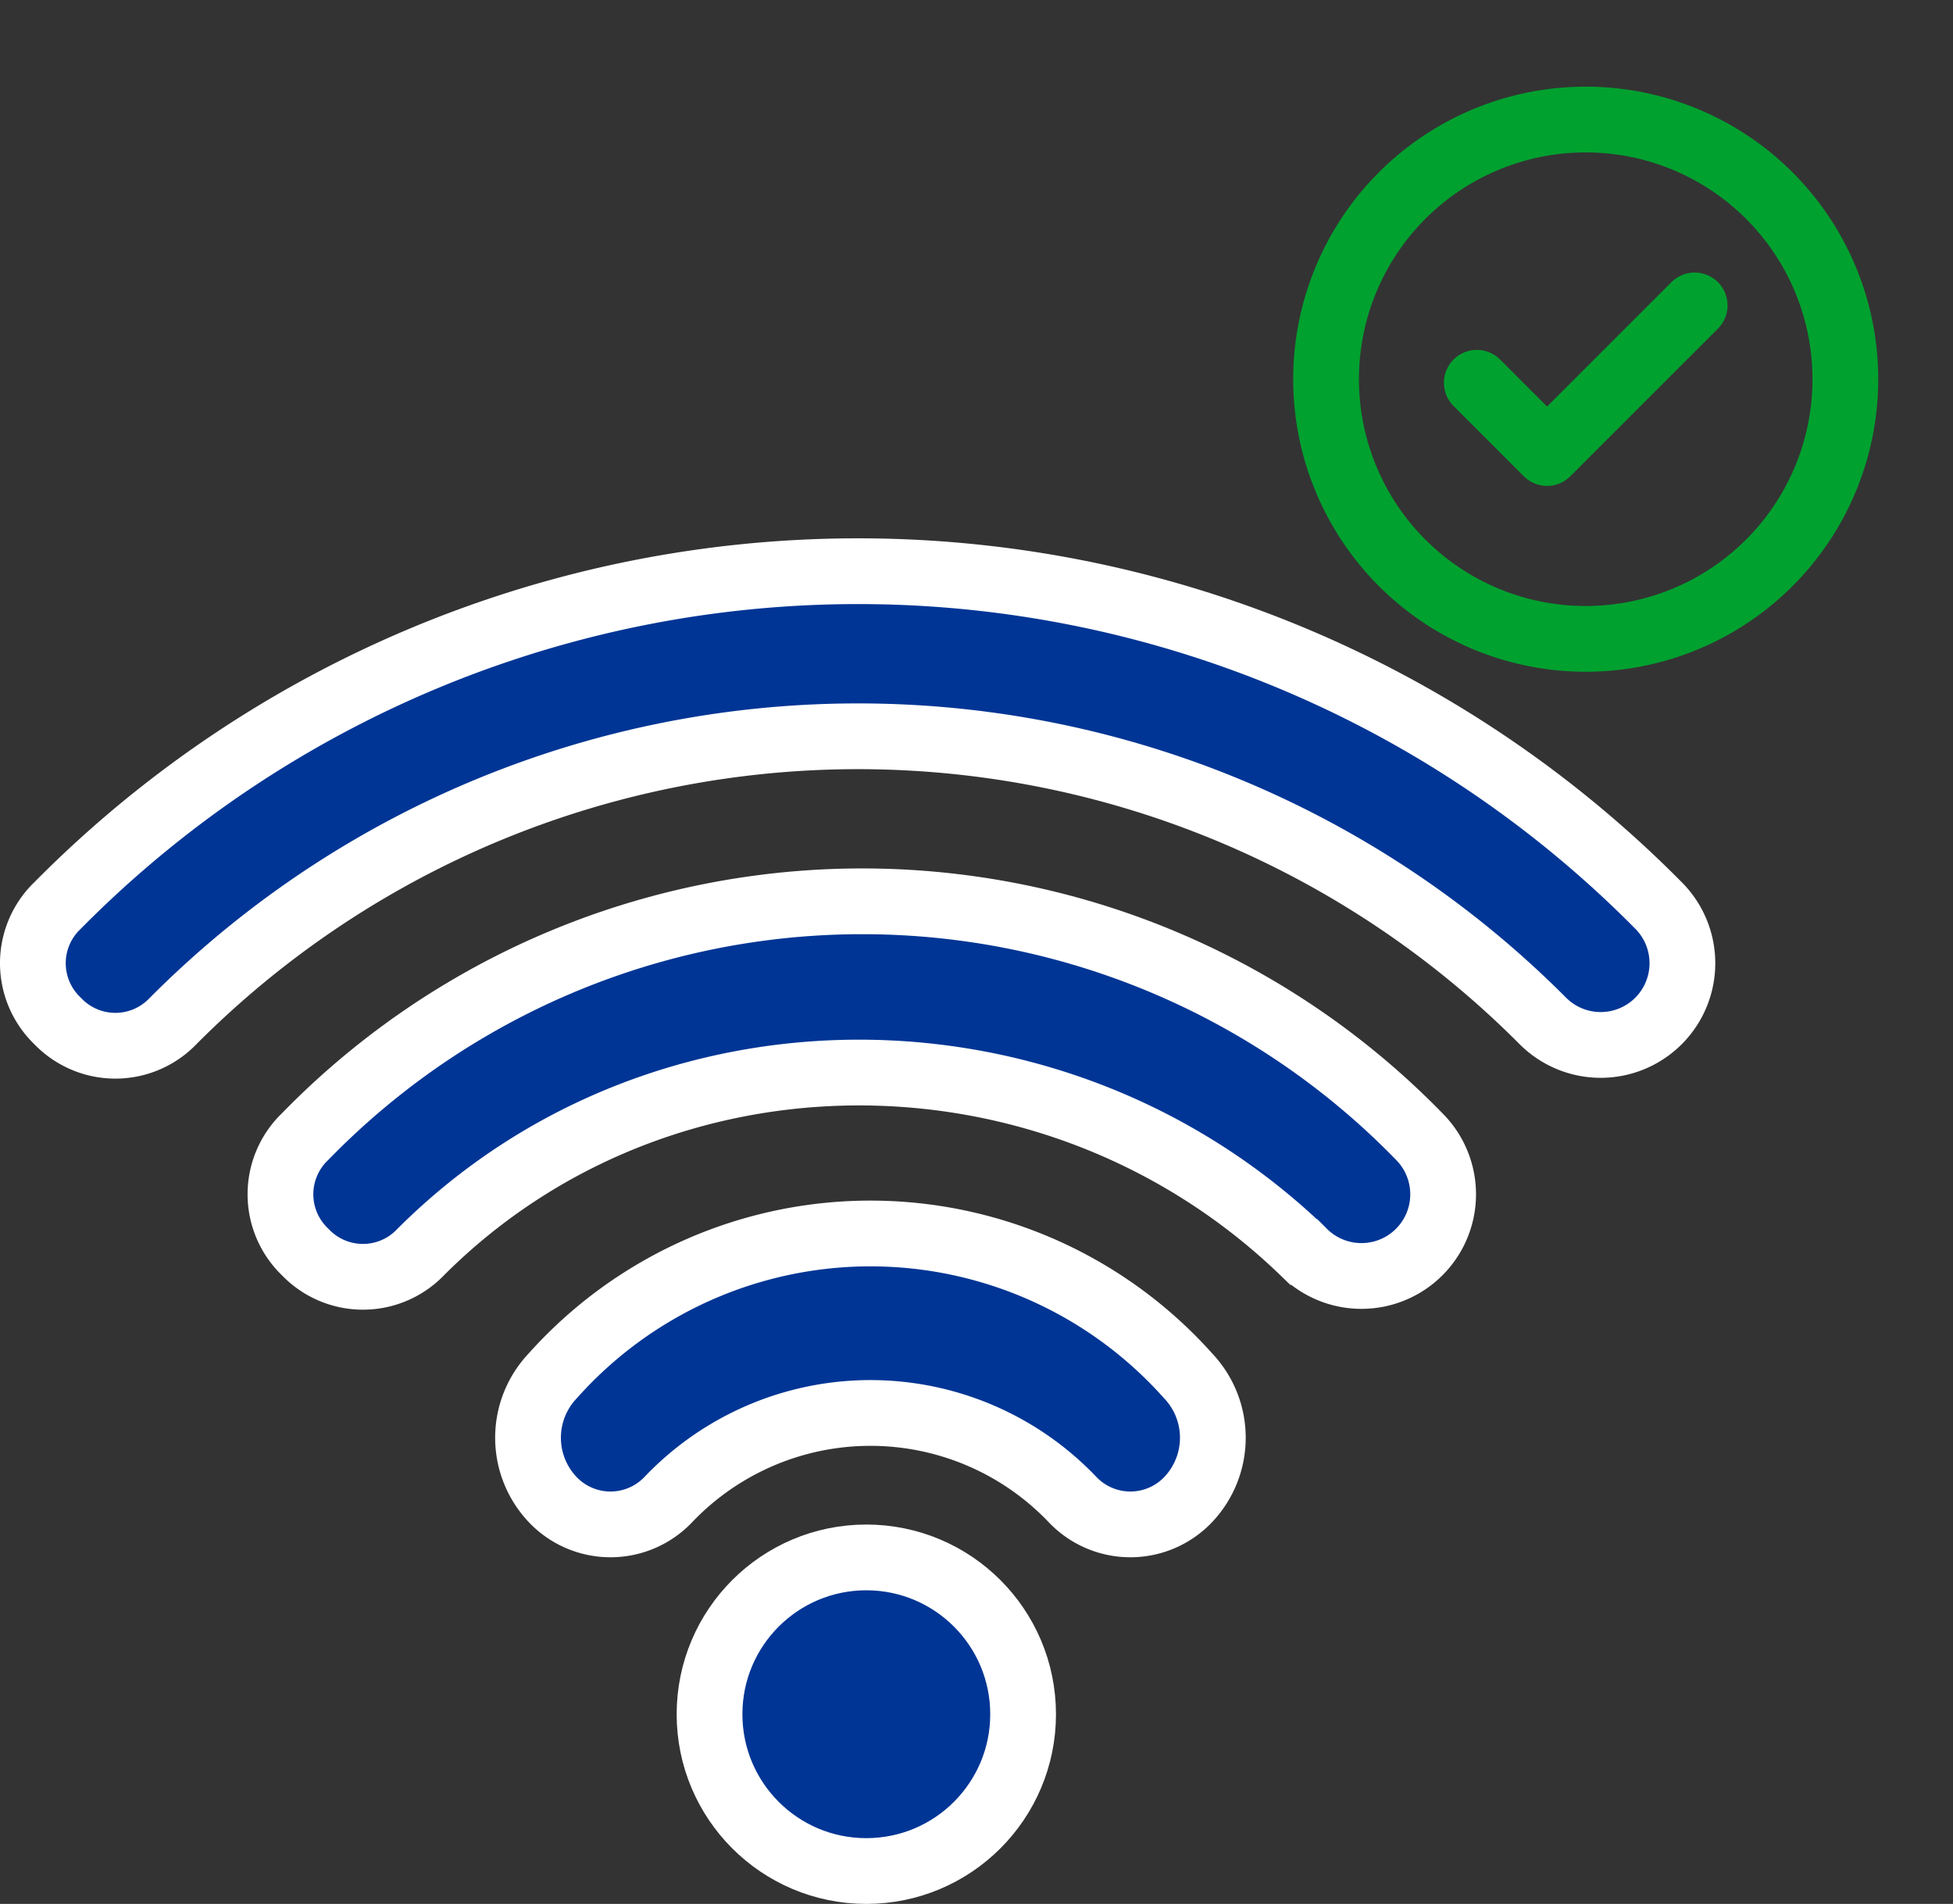
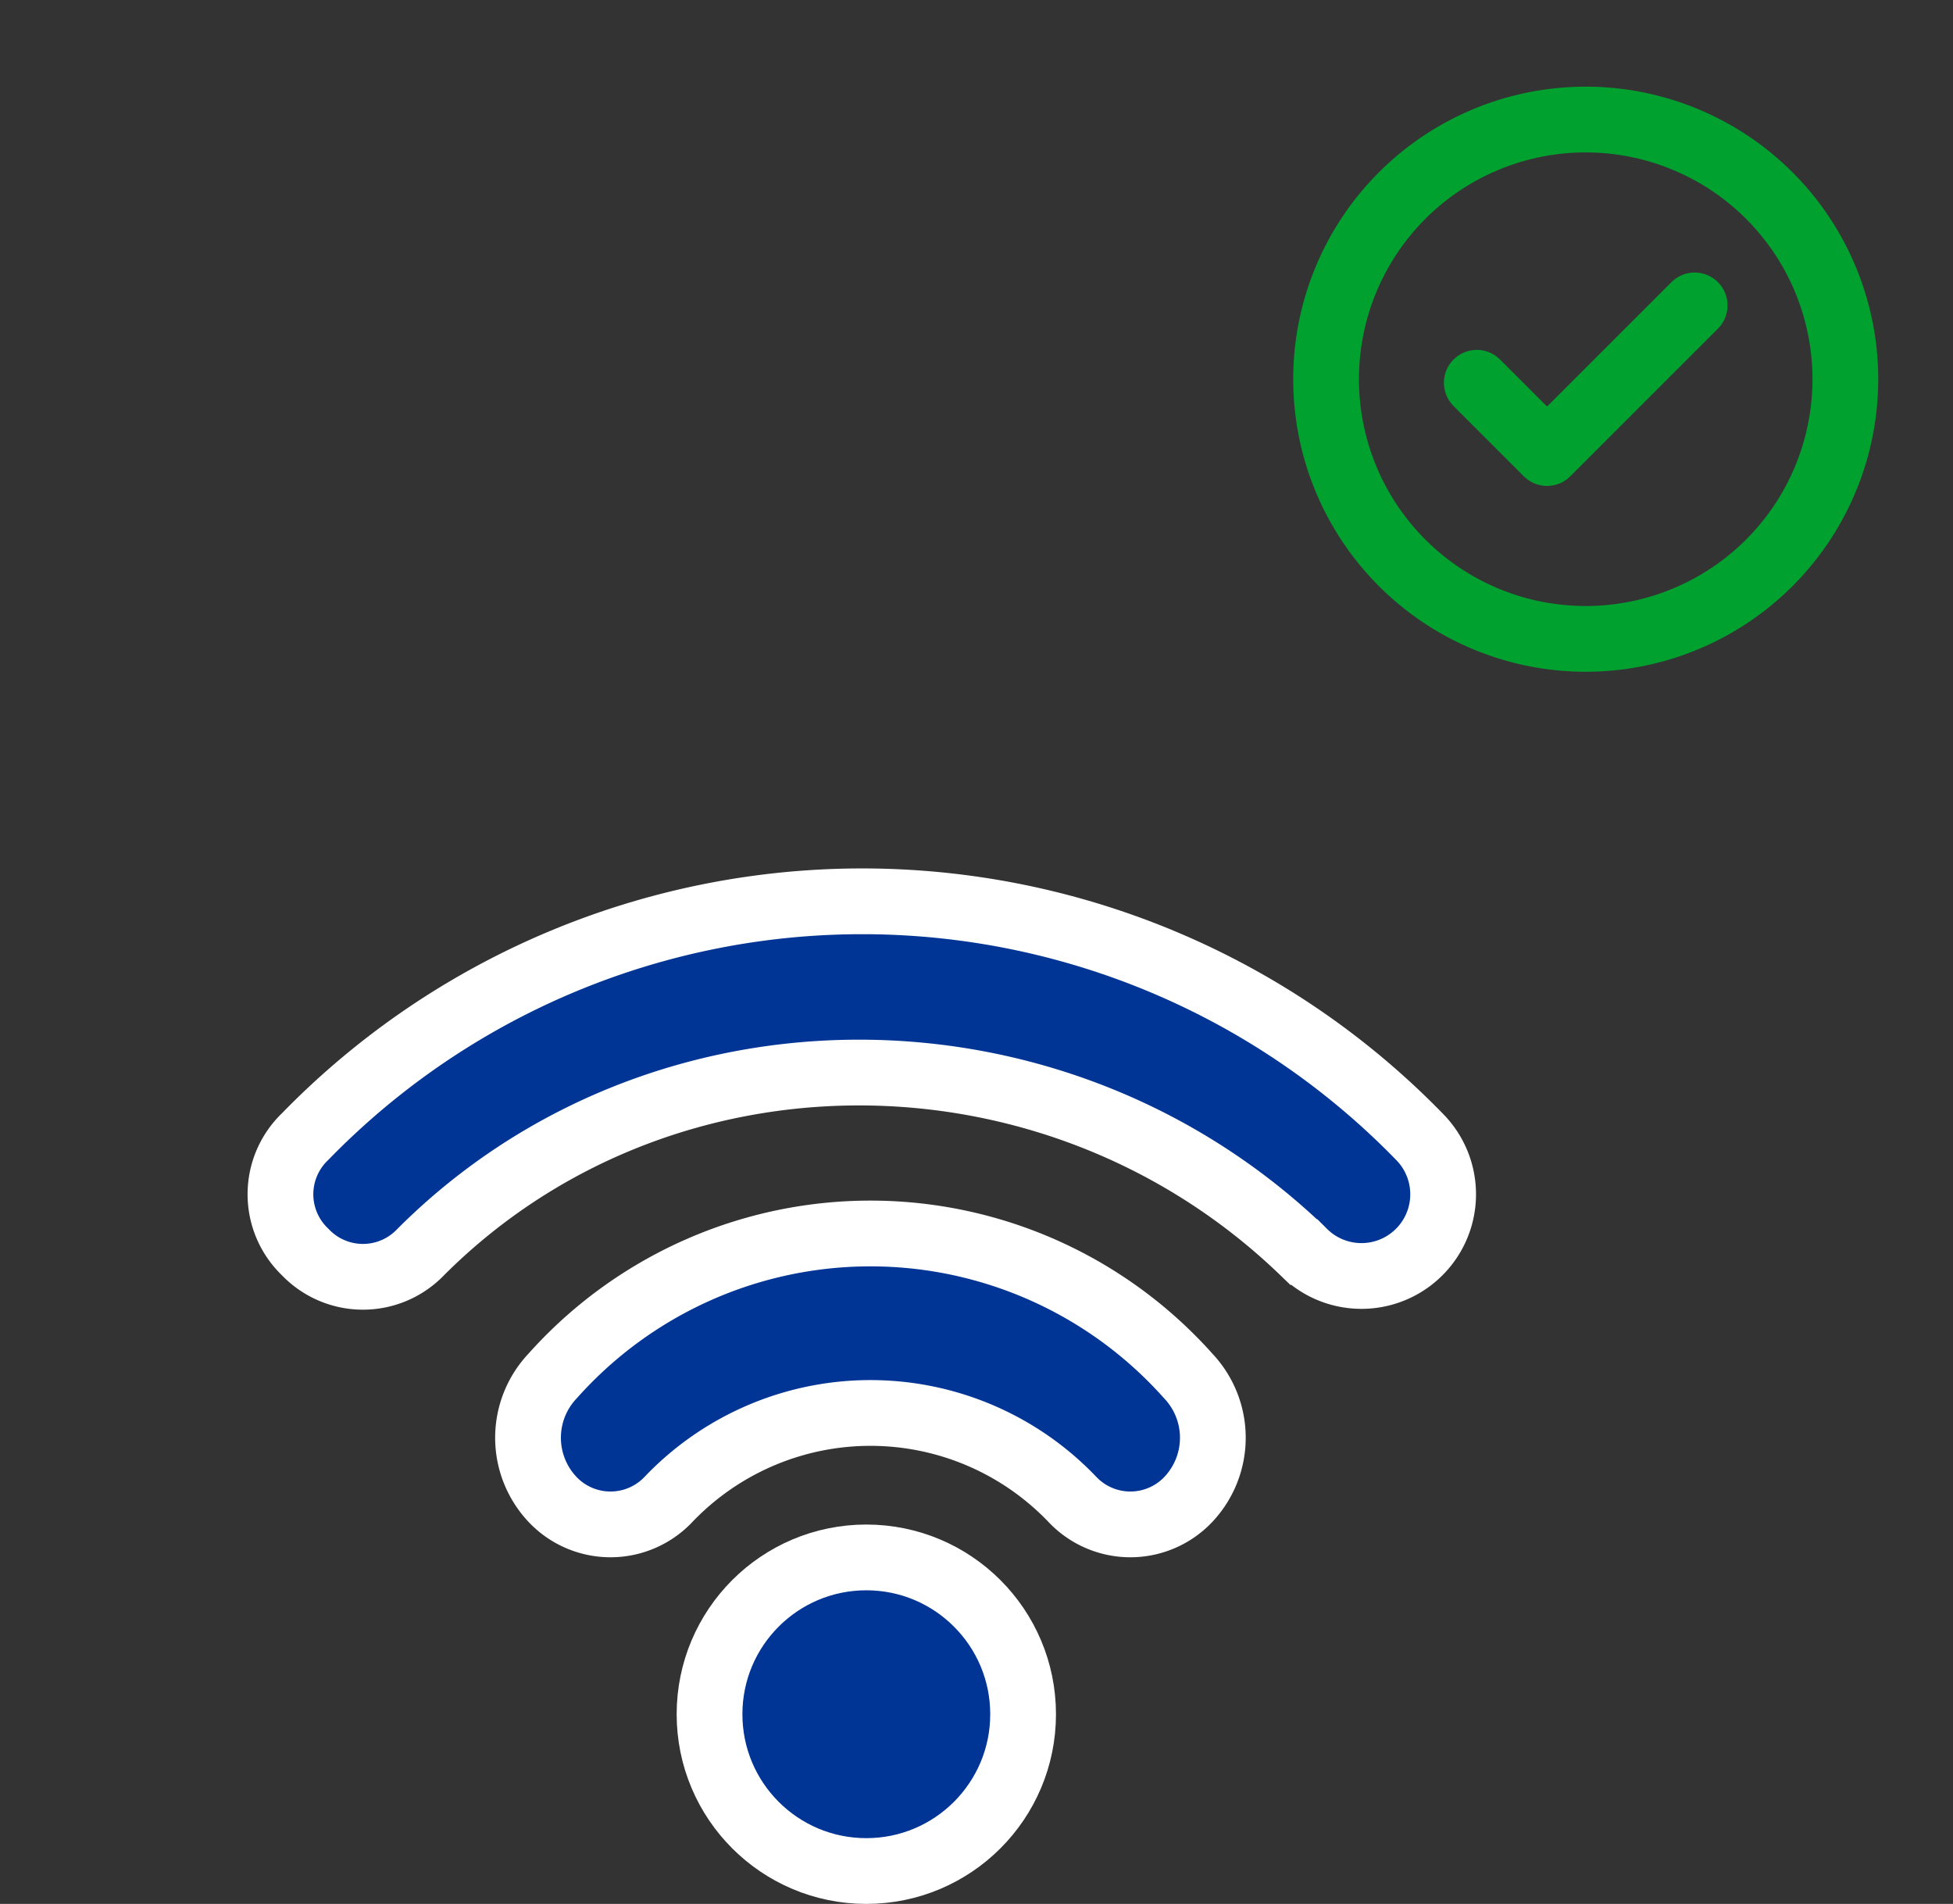
<svg xmlns="http://www.w3.org/2000/svg" width="89.113" height="86.863" viewBox="0 0 89.113 86.863">
  <rect x="0" y="0" width="89.113" height="86.863" fill="#333333" stroke="none" />
  <defs>
    <clipPath id="clip-path">
      <path id="Path_19208" data-name="Path 19208" d="M0-682.665H33.514v33.06H0Z" transform="translate(0 682.665)" fill="none" />
    </clipPath>
  </defs>
  <g id="Group_4749" data-name="Group 4749" transform="translate(-196.5 -2554.426)">
    <g id="Group_4743" data-name="Group 4743" transform="translate(198 2578.336)">
-       <path id="Path_19203" data-name="Path 19203" d="M68.9,22.671a44.087,44.087,0,0,0-62.5,0,3.64,3.64,0,0,1-5.271,0,3.64,3.64,0,0,1,0-5.271,51.361,51.361,0,0,1,73.046,0A3.727,3.727,0,0,1,68.9,22.671Z" transform="translate(0 0)" fill="#003595" stroke="#fff" stroke-width="3" />
      <path id="Path_19204" data-name="Path 19204" d="M49.689,22.152c-11.3-10.919-29.369-10.919-40.288,0a3.64,3.64,0,0,1-5.271,0,3.64,3.64,0,0,1,0-5.271,35.463,35.463,0,0,1,50.831,0,3.727,3.727,0,1,1-5.271,5.271Z" transform="translate(8.296 11.061)" fill="#003595" stroke="#fff" stroke-width="3" />
      <path id="Path_19205" data-name="Path 19205" d="M30.851,22.318a12.737,12.737,0,0,0-18.45,0,3.64,3.64,0,0,1-5.271,0,4.1,4.1,0,0,1,0-5.648,19.424,19.424,0,0,1,28.992,0,4.1,4.1,0,0,1,0,5.648A3.64,3.64,0,0,1,30.851,22.318Z" transform="translate(16.591 22.191)" fill="#003595" stroke="#fff" stroke-width="3" />
      <circle id="Ellipse_1" data-name="Ellipse 1" cx="7.154" cy="7.154" r="7.154" transform="translate(30.875 47.145)" fill="#003595" stroke="#fff" stroke-width="3" />
    </g>
    <g id="Group_4746" data-name="Group 4746" transform="translate(257 2563.751)">
      <g id="Group_4745" data-name="Group 4745" transform="translate(0 0.002)">
        <path id="Path_19206" data-name="Path 19206" d="M-254.12,0l-6.736,6.735-3.206-3.206" transform="translate(270.946 4.607)" fill="none" stroke="#00a12f" stroke-linecap="round" stroke-linejoin="round" stroke-miterlimit="10" stroke-width="3" />
        <g id="Group_4744" data-name="Group 4744" transform="translate(-4.9 -9.327)" clip-path="url(#clip-path)">
          <path id="Path_19207" data-name="Path 19207" d="M-605.638-302.819a11.847,11.847,0,0,1-11.847,11.847,11.847,11.847,0,0,1-11.847-11.847,11.847,11.847,0,0,1,11.847-11.847A11.847,11.847,0,0,1-605.638-302.819Z" transform="translate(634.239 320.12)" fill="rgba(0,0,0,0)" stroke="#00a12f" stroke-linecap="round" stroke-linejoin="round" stroke-miterlimit="10" stroke-width="3" />
        </g>
      </g>
    </g>
  </g>
</svg>